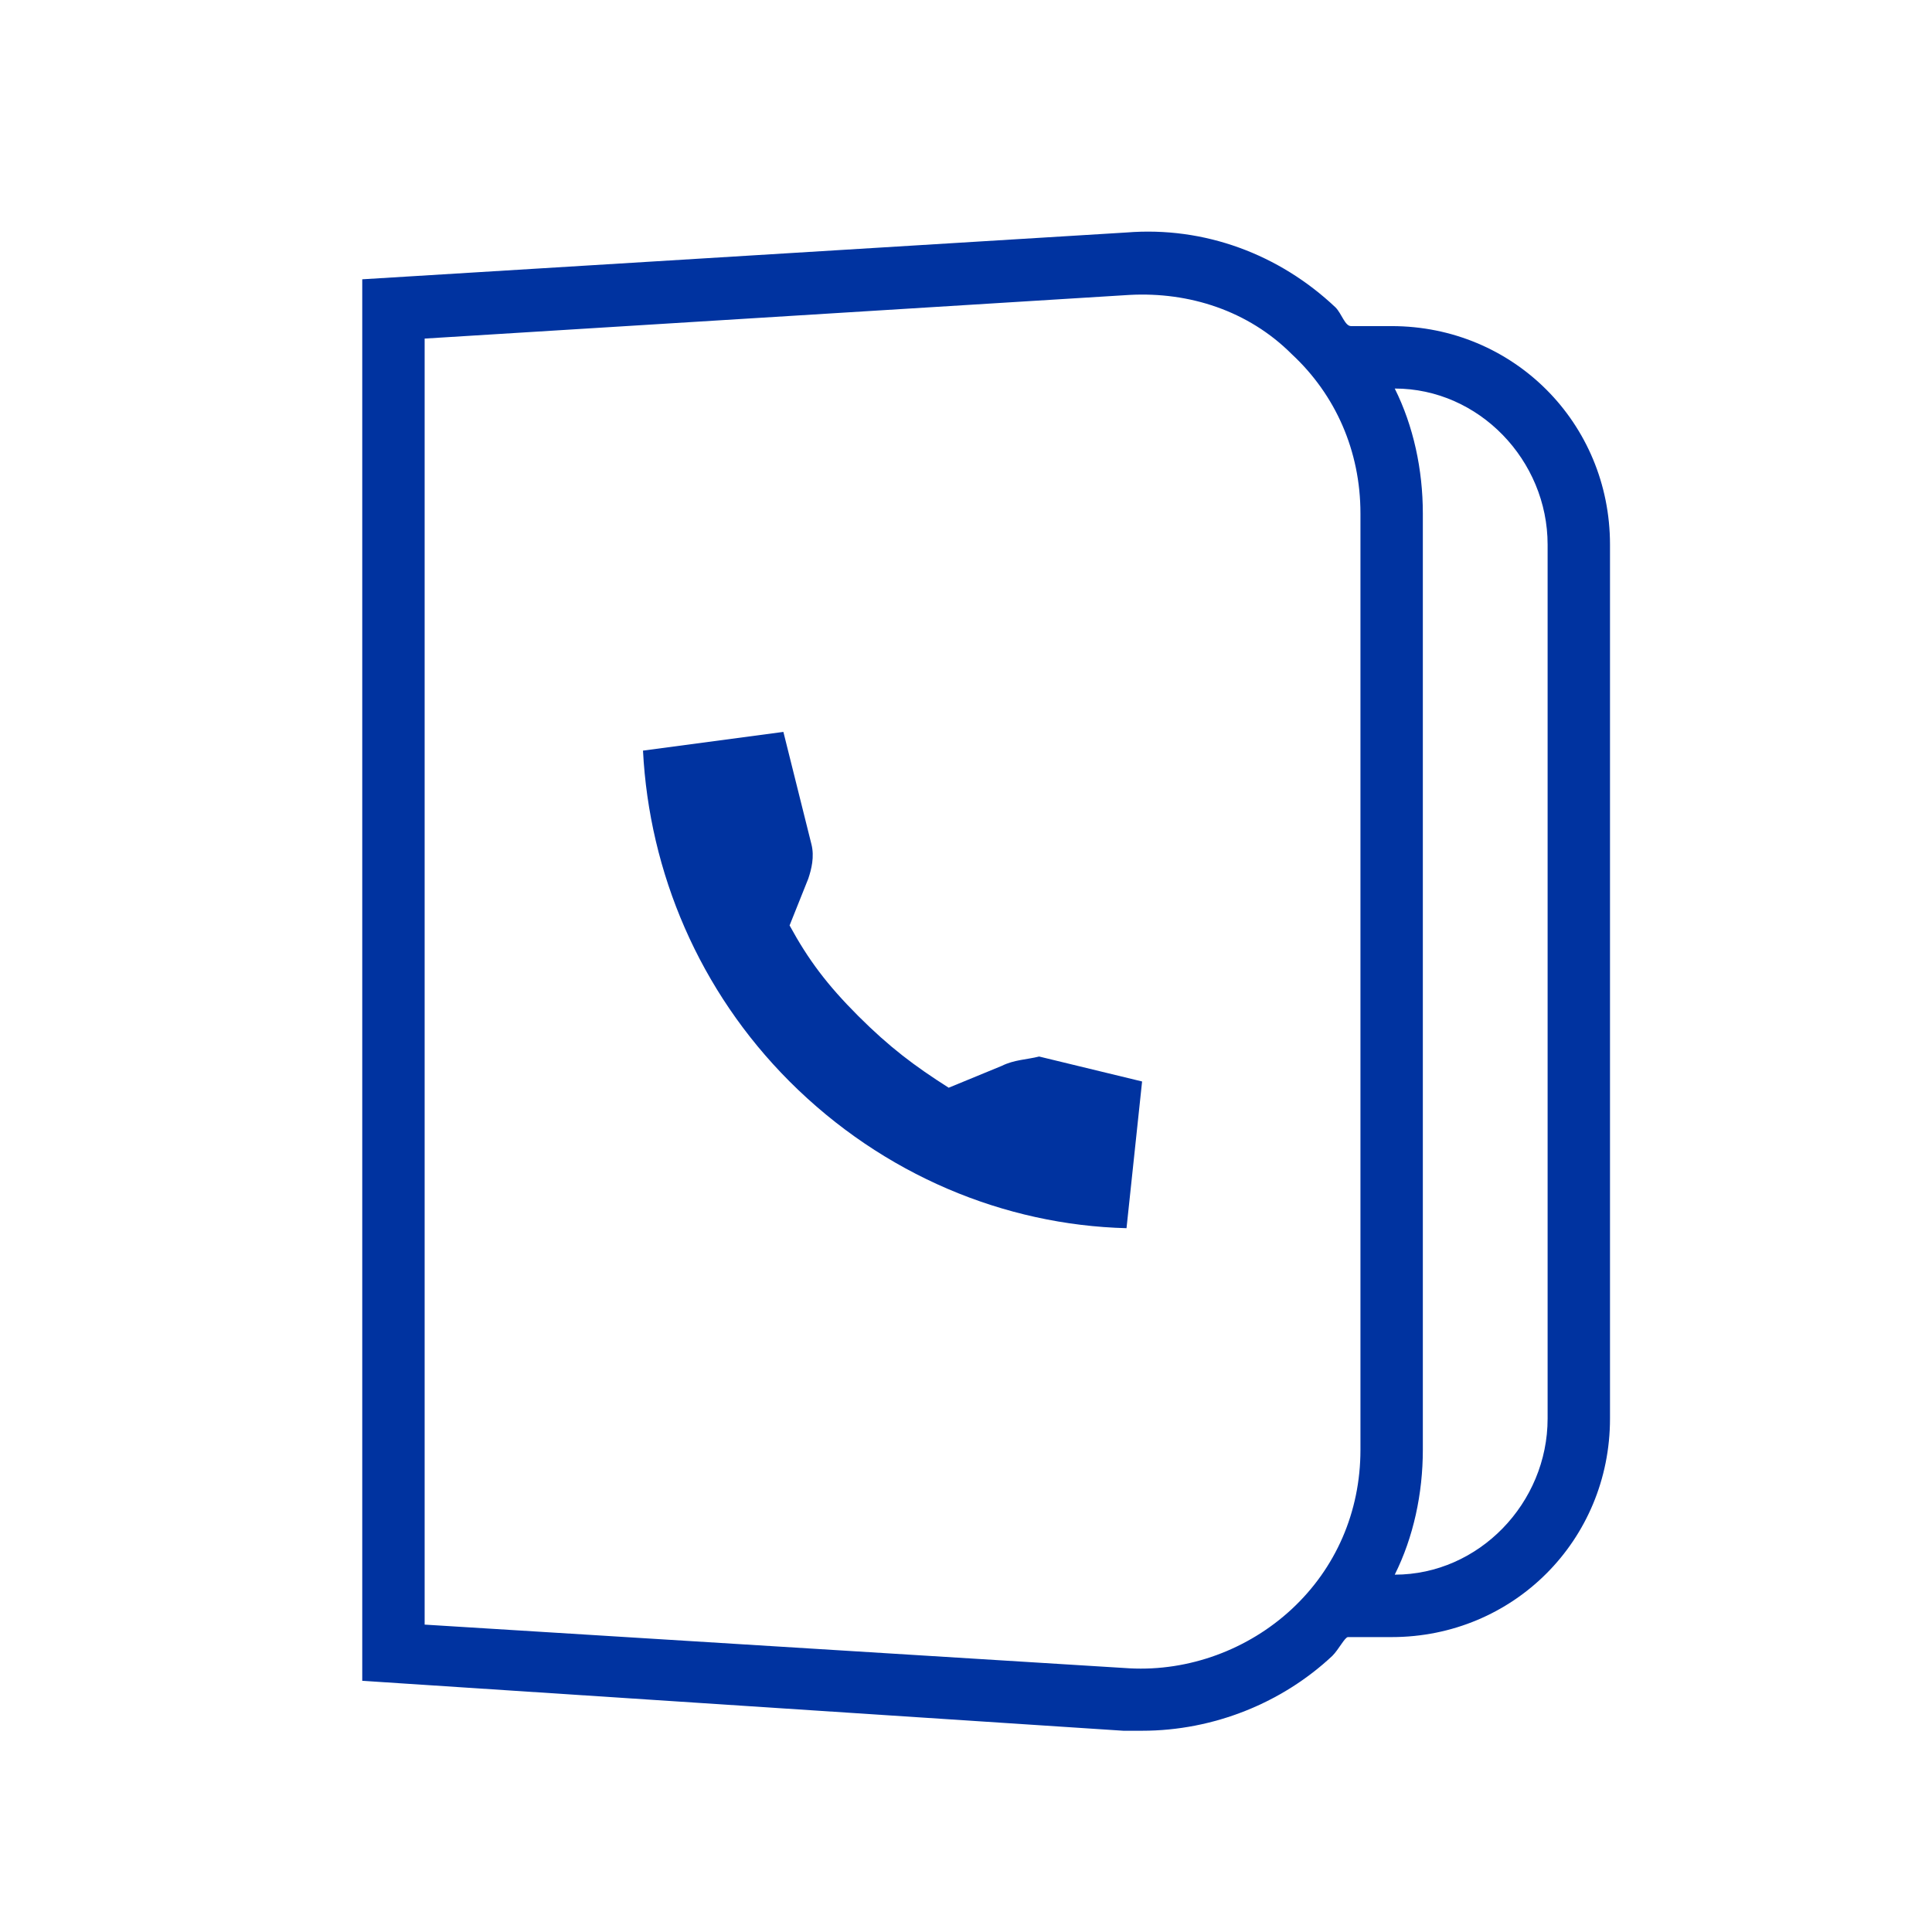
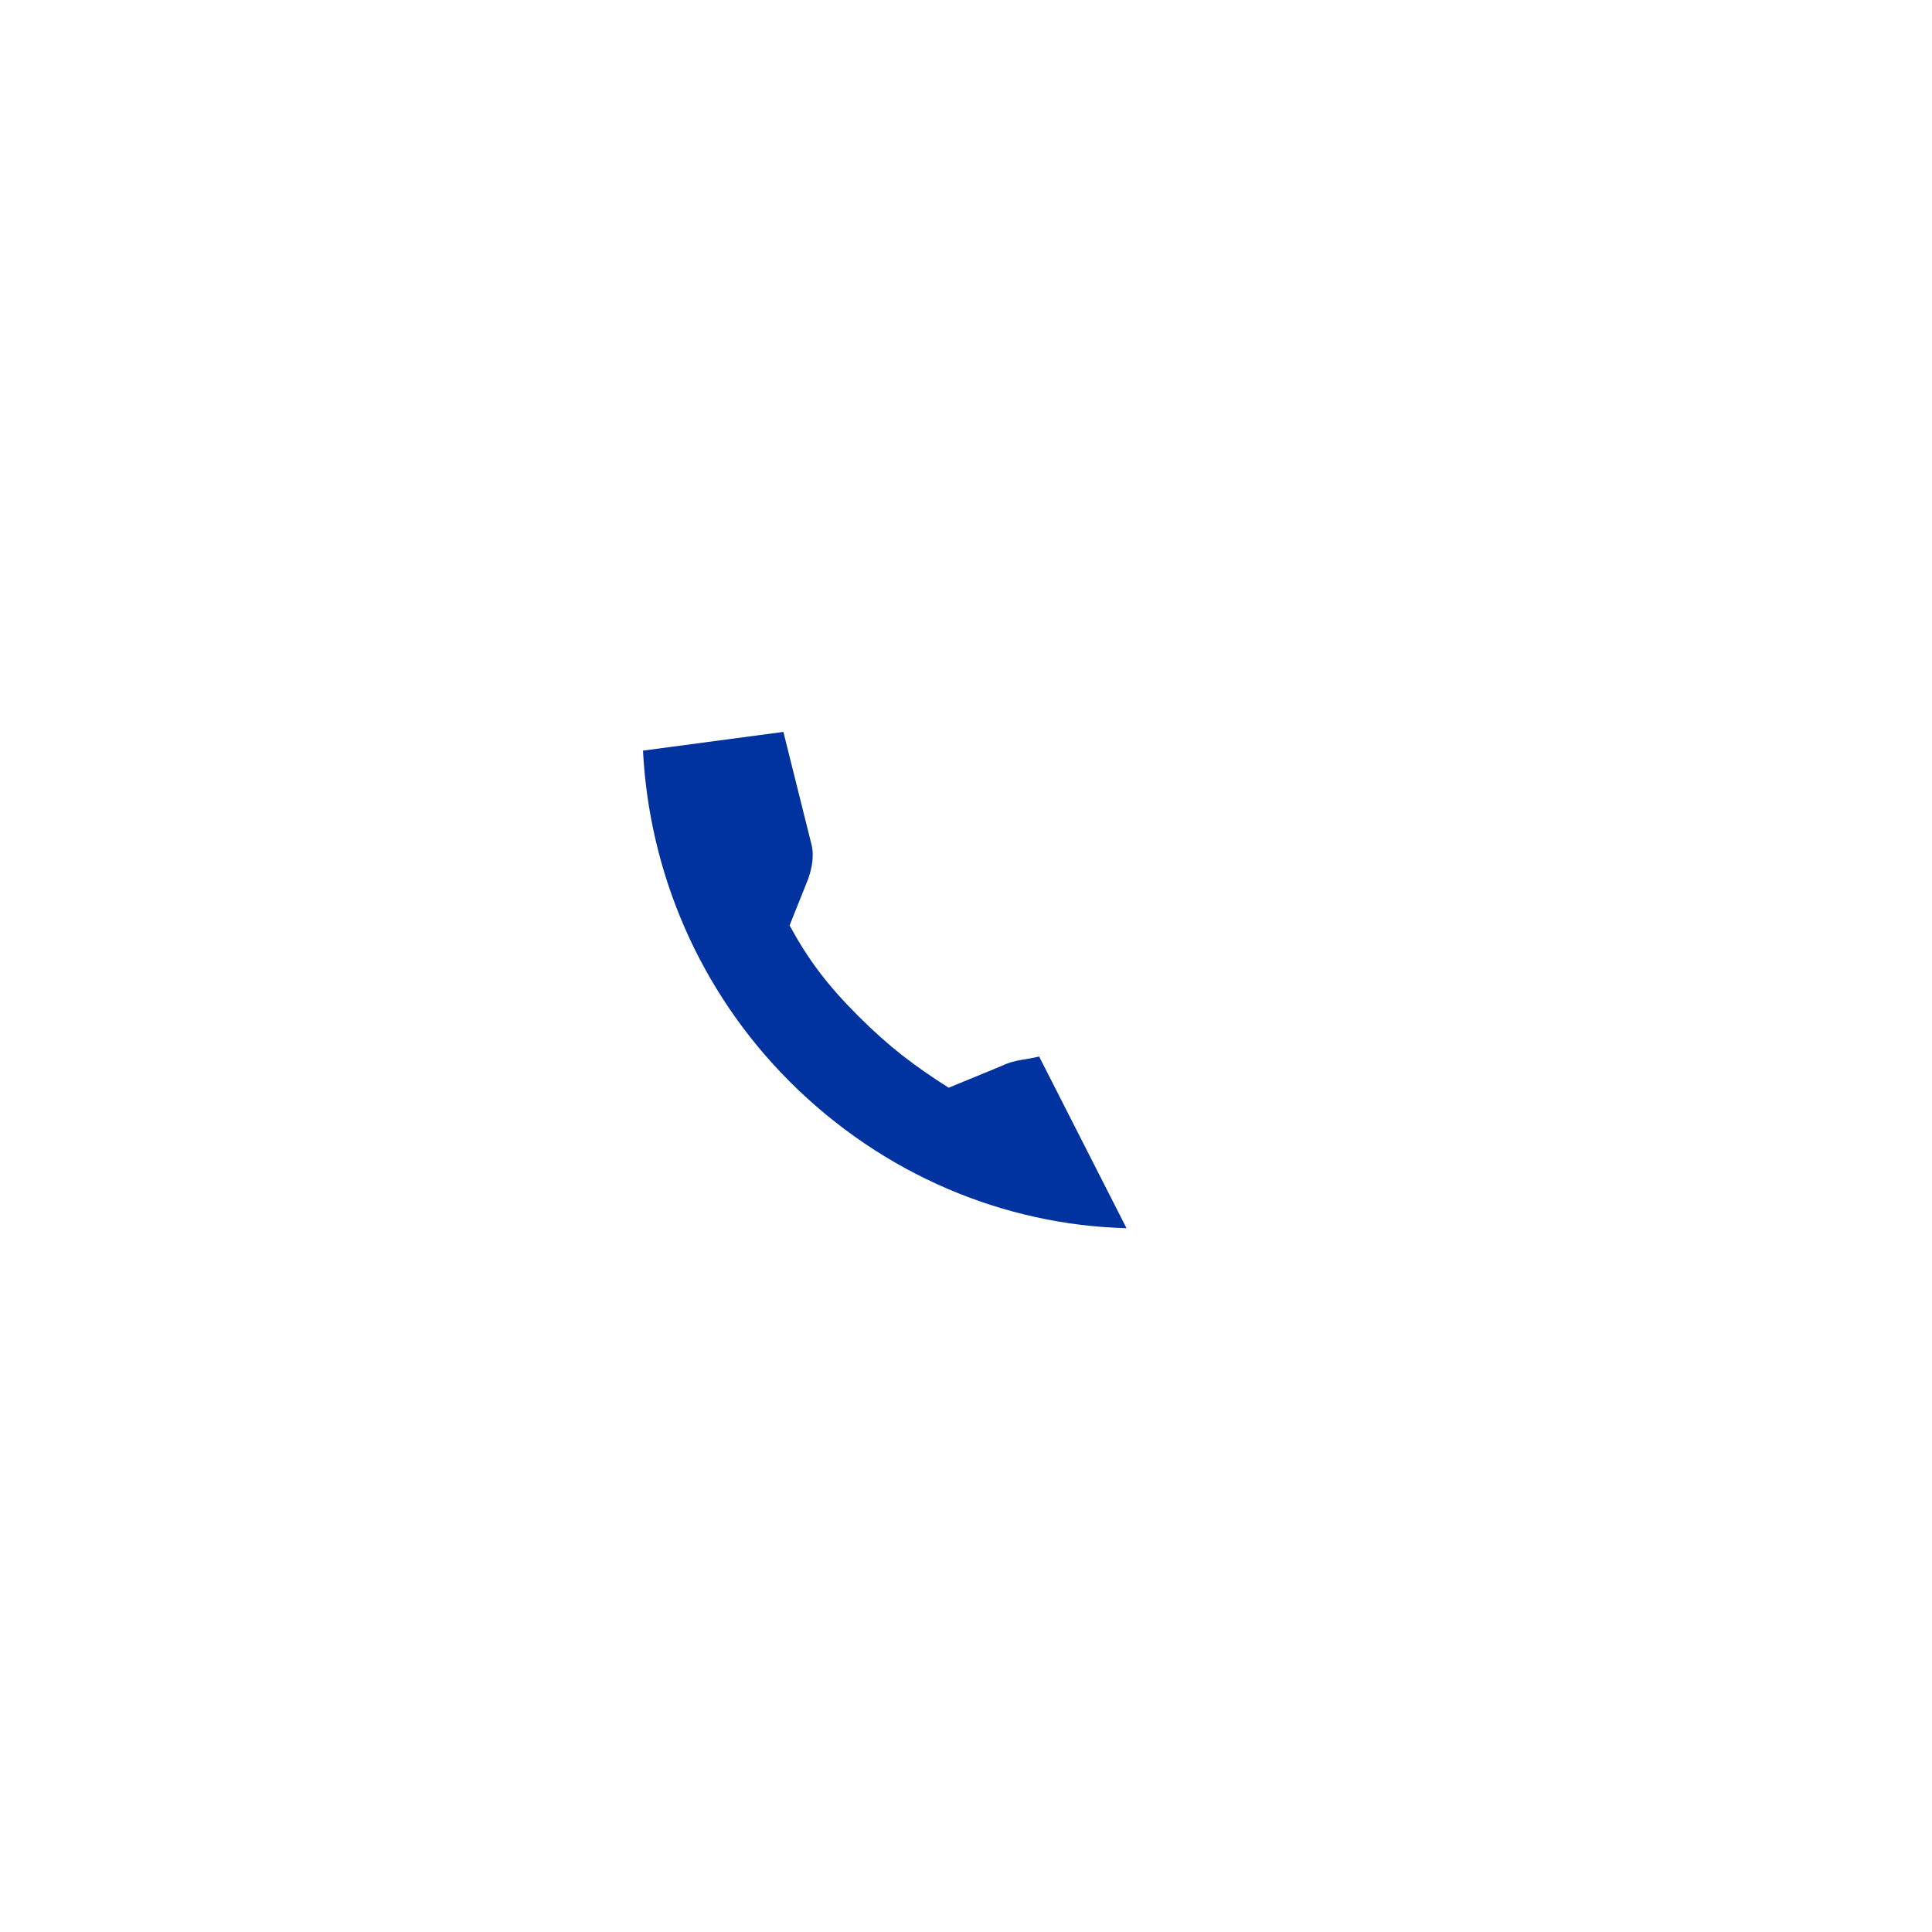
<svg xmlns="http://www.w3.org/2000/svg" width="48px" height="48px" viewBox="0 0 48 48" version="1.1">
  <title>Atoms / Icons / contactos</title>
  <desc>Created with Sketch.</desc>
  <g id="Atoms-/-Icons-/-contactos" stroke="none" stroke-width="1" fill="none" fill-rule="evenodd">
-     <rect id="Rectangle" x="0" y="0" width="48" height="48" />
    <g id="Contacts" transform="translate(9, 5)" fill="#0033A0" fill-rule="nonzero">
-       <path d="M15.887,21.482 L14.57,22.024 C13.717,21.482 13.098,21.016 12.322,20.241 C11.547,19.465 11.082,18.845 10.617,17.992 L11.082,16.829 C11.16,16.596 11.238,16.286 11.16,15.976 L10.463,13.184 L6.975,13.649 C7.13,16.673 8.37,19.62 10.617,21.869 C12.943,24.196 15.965,25.437 18.988,25.514 L19.375,21.869 L16.817,21.249 C16.508,21.327 16.198,21.327 15.887,21.482 Z" id="Path" />
-       <path d="M25.575,3.102 L24.567,3.102 C24.413,3.102 24.335,2.792 24.18,2.637 C22.785,1.318 20.925,0.62 18.988,0.776 L0,1.939 L0,36.759 L18.91,38 C19.065,38 19.22,38 19.375,38 C21.157,38 22.863,37.302 24.102,36.139 C24.258,35.984 24.413,35.673 24.49,35.673 L25.575,35.673 C28.598,35.673 31,33.269 31,30.245 L31,8.531 C31,5.506 28.598,3.102 25.575,3.102 Z M23.095,34.976 C22.01,35.984 20.538,36.527 19.065,36.449 L1.55,35.363 L1.55,3.412 L19.065,2.327 C20.538,2.249 22.01,2.714 23.095,3.8 C24.18,4.808 24.8,6.204 24.8,7.755 L24.8,31.02 C24.8,32.571 24.18,33.967 23.095,34.976 Z M29.45,30.245 C29.45,32.339 27.745,34.122 25.652,34.122 C26.117,33.192 26.35,32.106 26.35,31.02 L26.35,7.755 C26.35,6.669 26.117,5.584 25.652,4.653 C27.745,4.653 29.45,6.437 29.45,8.531 L29.45,30.245 Z" id="Shape" />
+       <path d="M15.887,21.482 L14.57,22.024 C13.717,21.482 13.098,21.016 12.322,20.241 C11.547,19.465 11.082,18.845 10.617,17.992 L11.082,16.829 C11.16,16.596 11.238,16.286 11.16,15.976 L10.463,13.184 L6.975,13.649 C7.13,16.673 8.37,19.62 10.617,21.869 C12.943,24.196 15.965,25.437 18.988,25.514 L16.817,21.249 C16.508,21.327 16.198,21.327 15.887,21.482 Z" id="Path" />
    </g>
  </g>
</svg>